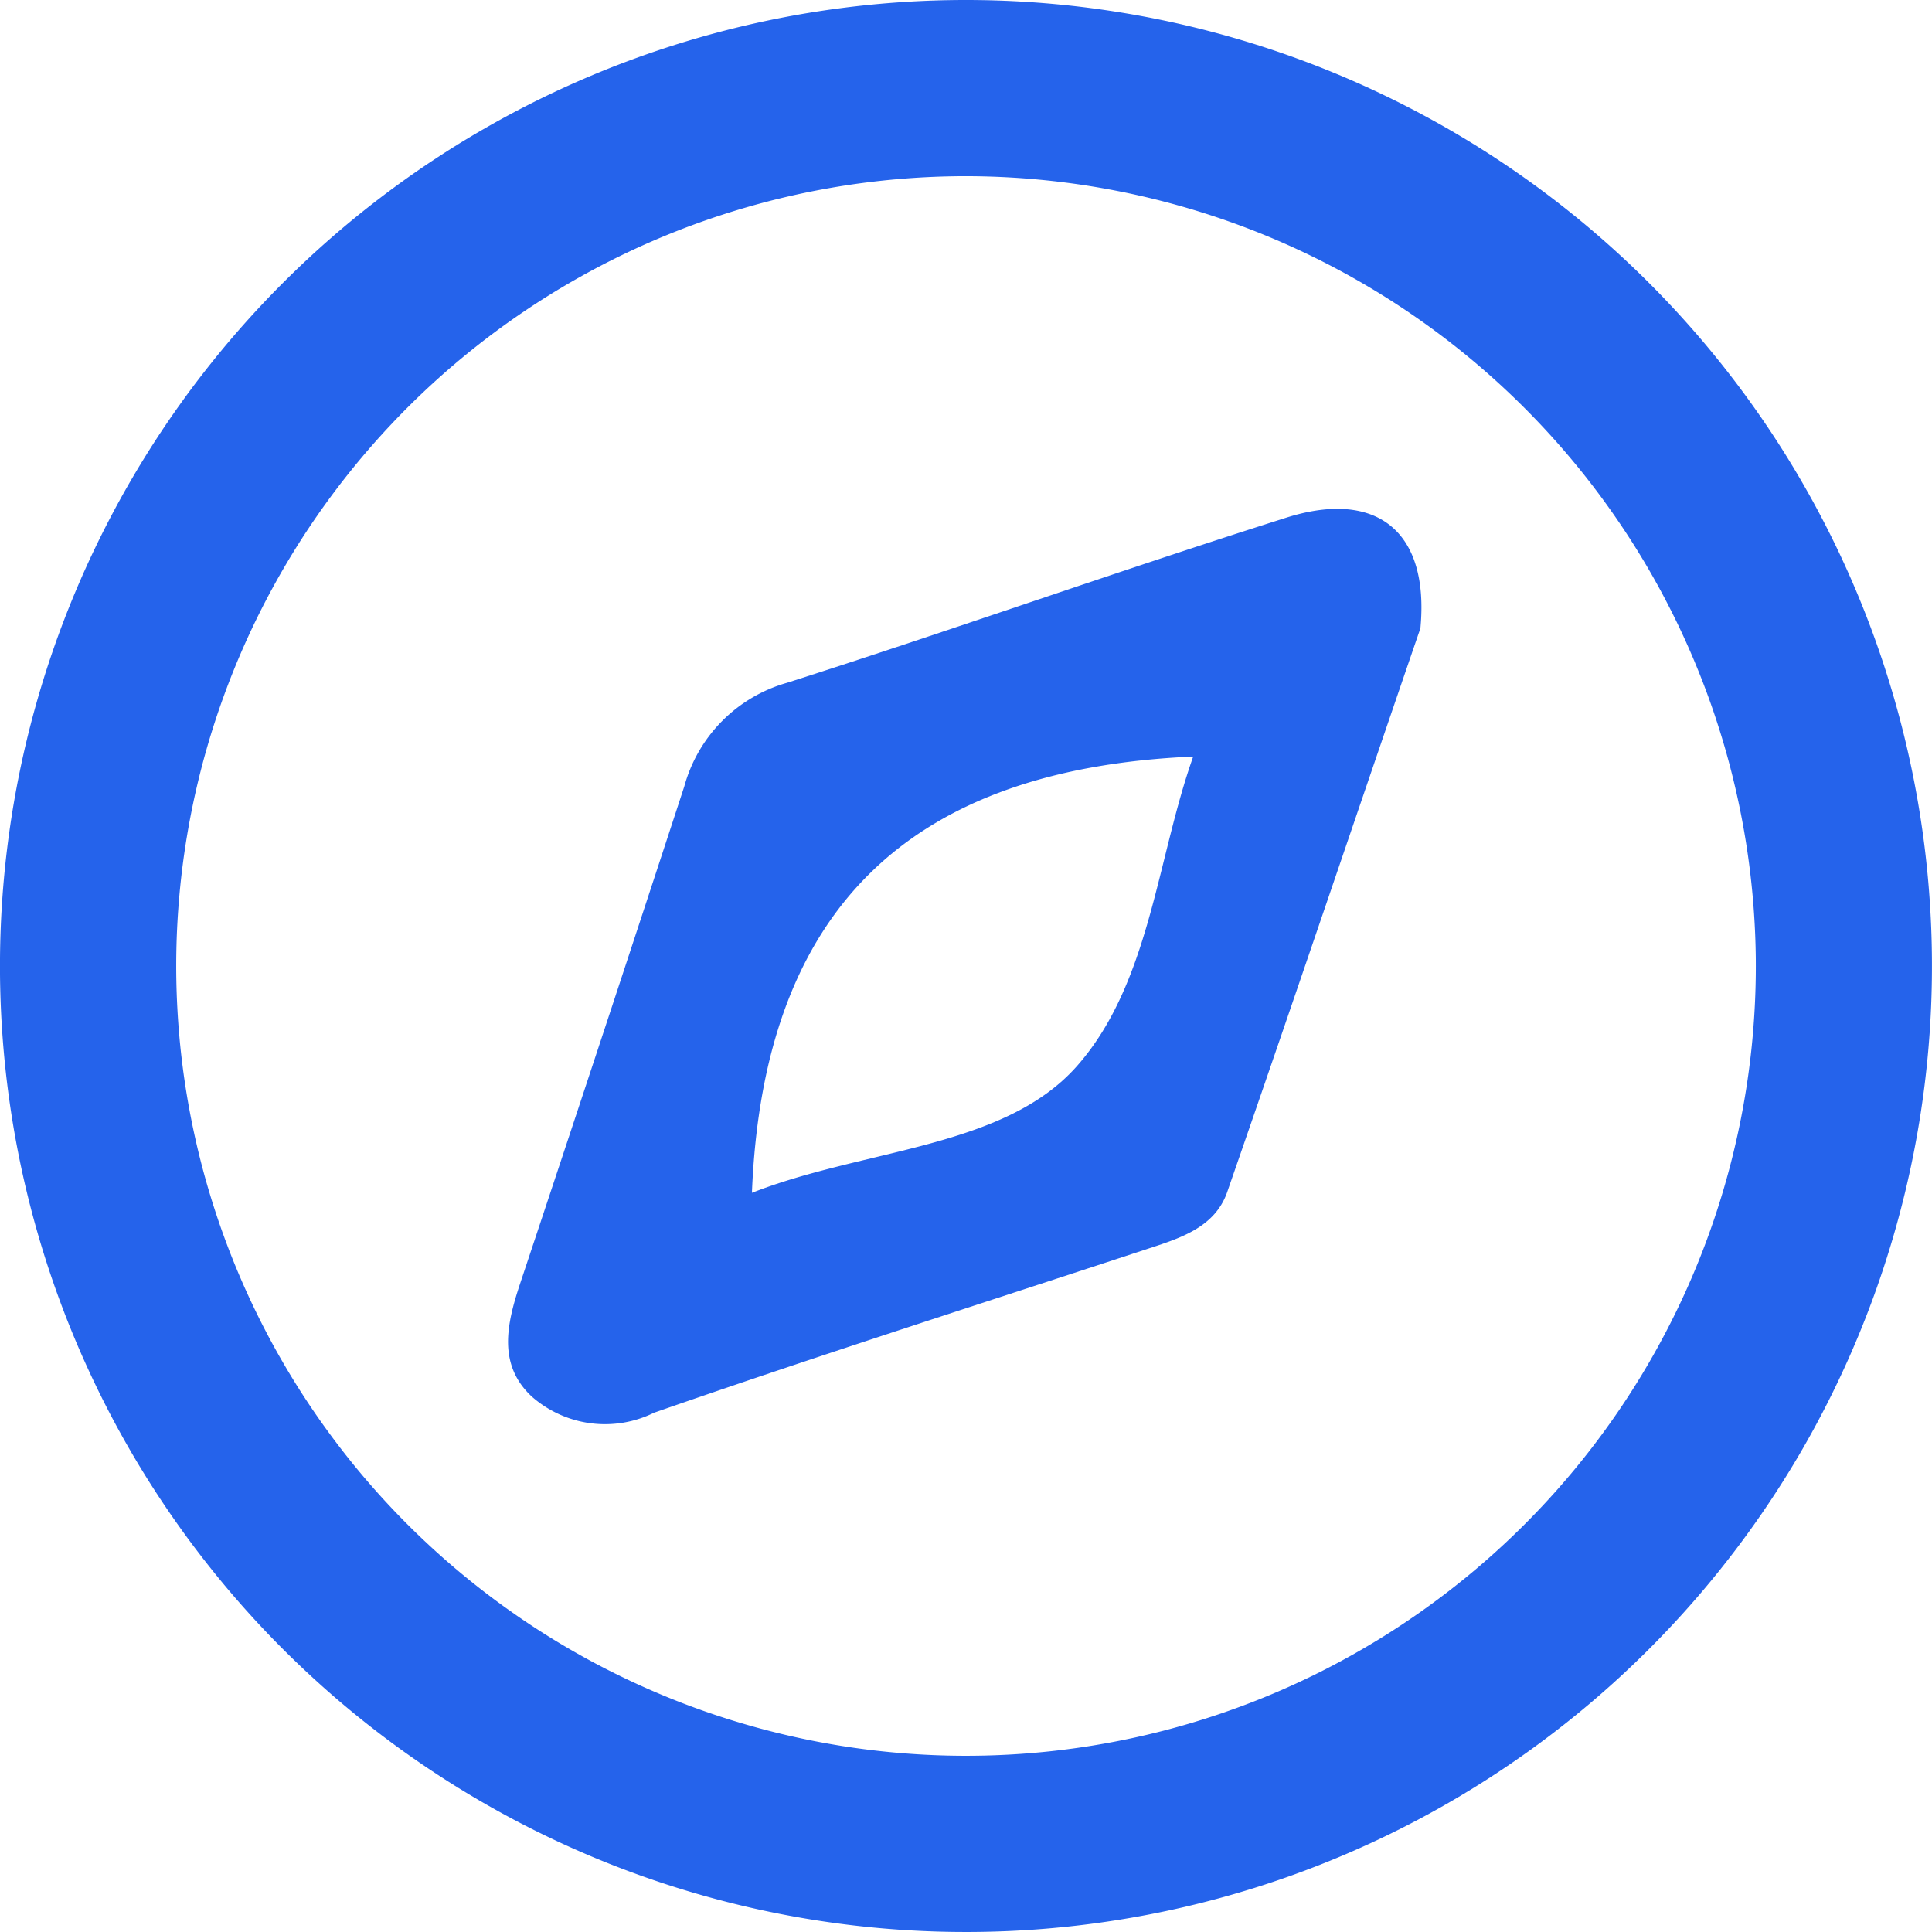
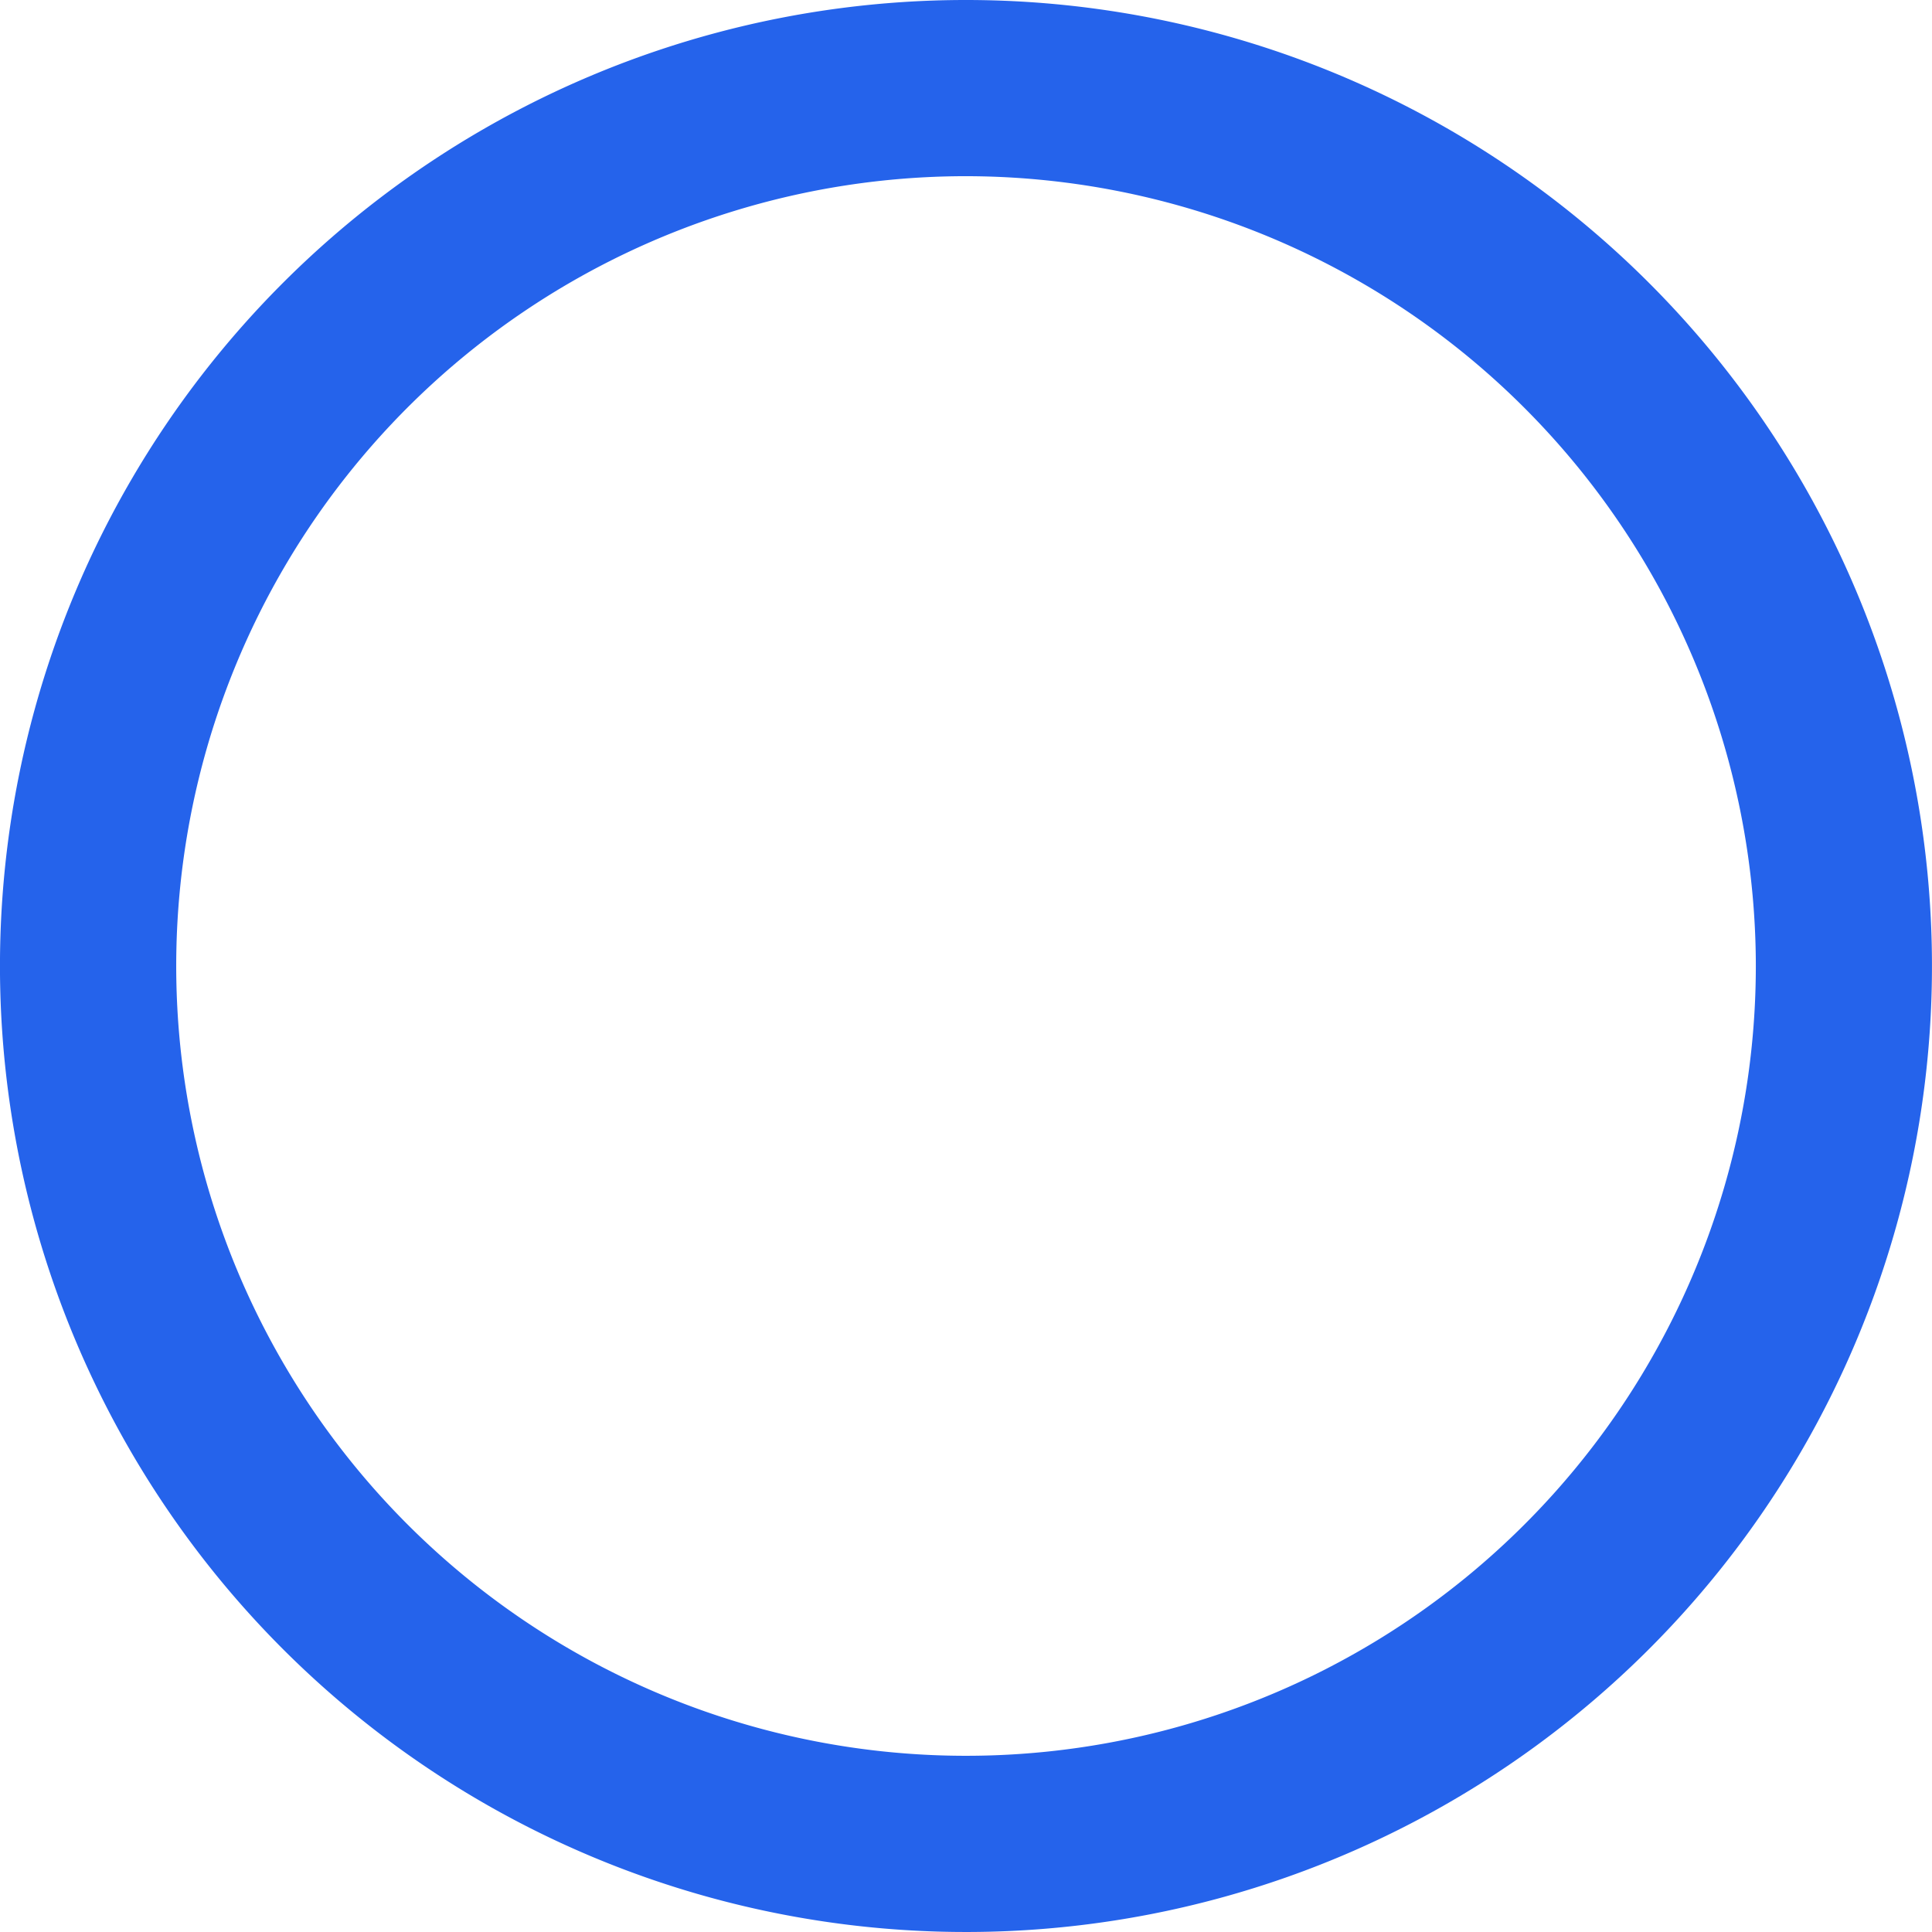
<svg xmlns="http://www.w3.org/2000/svg" id="Layer_1" data-name="Layer 1" viewBox="0 0 50 50">
  <defs>
    <style>.cls-1{fill:#2563eb;}</style>
  </defs>
  <title>Custom Routes Icon</title>
-   <path class="cls-1" d="M25,0A25,25,0,1,1,0,24.81,25,25,0,0,1,25,0ZM24.9,4.56A20.44,20.44,0,1,0,45.44,24.83,20.46,20.46,0,0,0,24.9,4.56Z" transform="translate(0 0)" />
-   <path class="cls-1" d="M36.76,16.26c-1.58,4.6-3.27,9.61-5,14.59-.31.89-1.17,1.18-2,1.45-4.28,1.41-8.58,2.78-12.83,4.26a2.87,2.87,0,0,1-3.16-.41c-.89-.82-.66-1.87-.32-2.9q2.15-6.45,4.26-12.9a3.84,3.84,0,0,1,2.66-2.68c4.32-1.38,8.59-2.9,12.91-4.27C35.6,12.66,37,13.72,36.76,16.26ZM19.46,30.87c2.93-1.15,6.54-1.15,8.42-3.29s2.06-5.36,3-8C23.49,19.9,19.75,23.57,19.46,30.87Z" transform="translate(0 0)" />
+   <path class="cls-1" d="M25,0A25,25,0,1,1,0,24.81,25,25,0,0,1,25,0M24.9,4.56A20.44,20.44,0,1,0,45.44,24.83,20.46,20.46,0,0,0,24.9,4.56Z" transform="translate(0 0)" />
</svg>